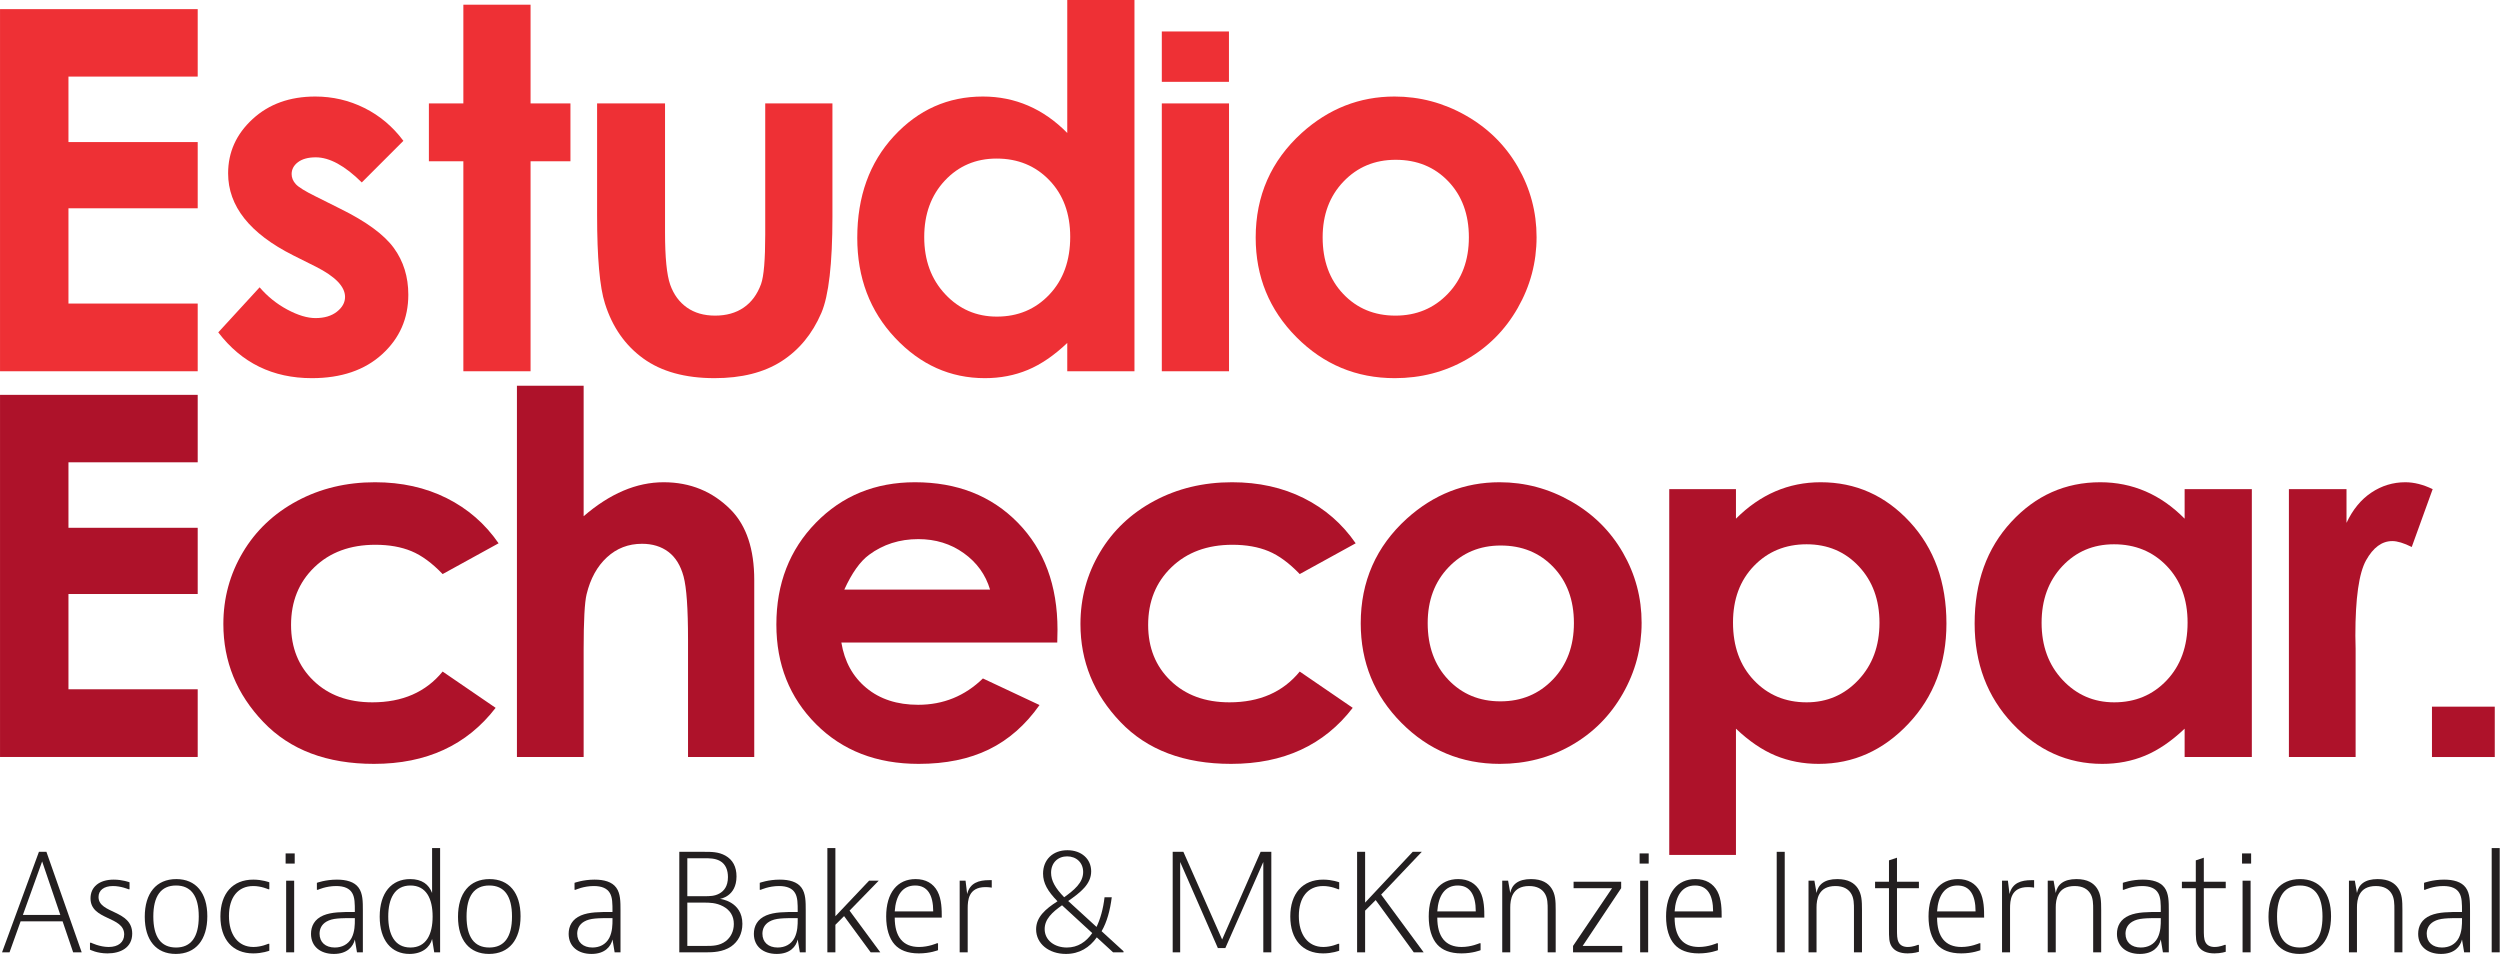
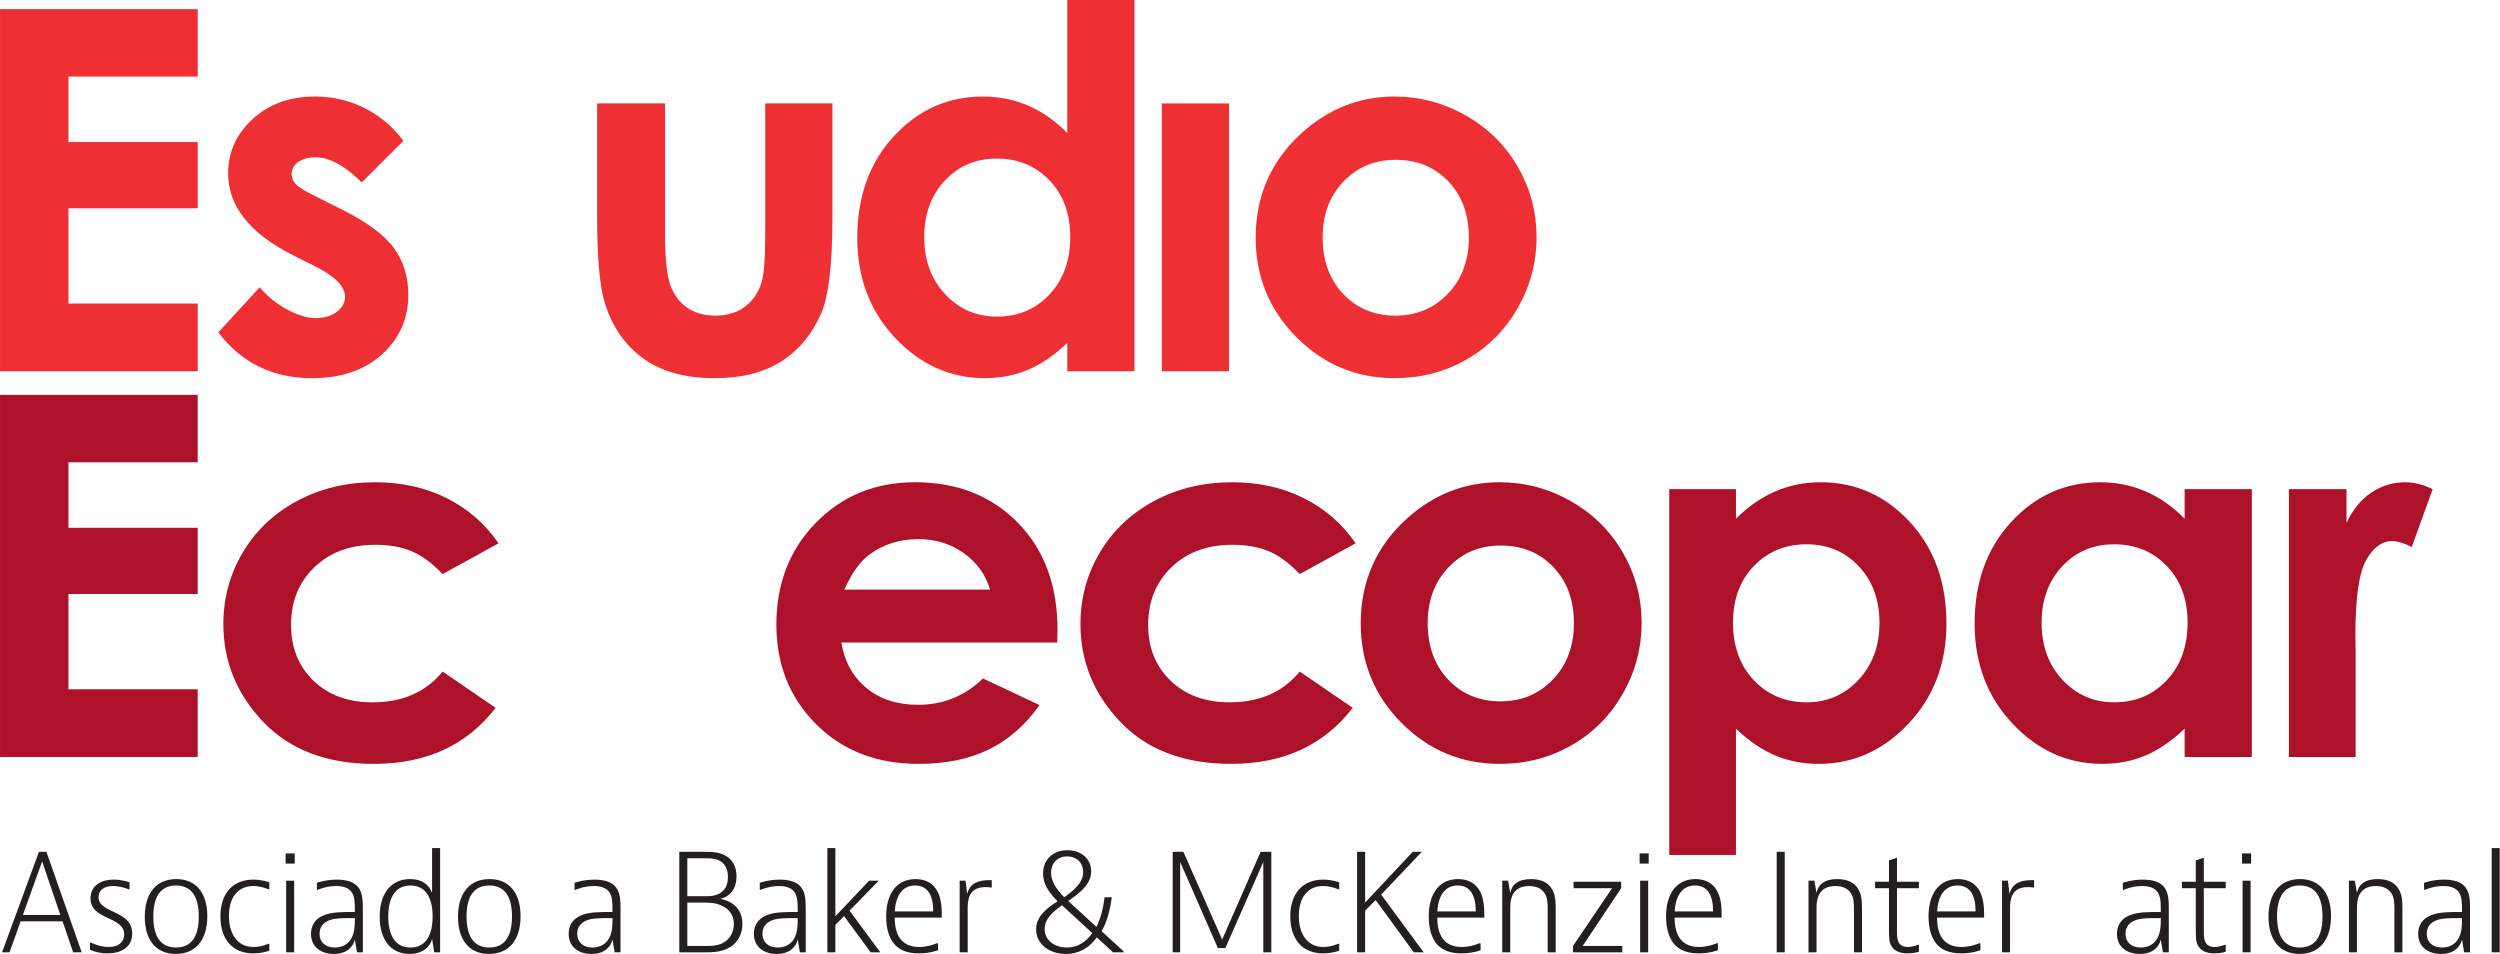
<svg xmlns="http://www.w3.org/2000/svg" xmlns:ns1="http://www.serif.com/" width="100%" height="100%" viewBox="0 0 3430 1309" version="1.1" xml:space="preserve" style="fill-rule:evenodd;clip-rule:evenodd;stroke-linejoin:round;stroke-miterlimit:2;">
  <g transform="matrix(1,0,0,1,-349.906,-430.319)">
    <g id="Layer-1" ns1:id="Layer 1" transform="matrix(4.167,0,0,4.167,0,0)">
      <g transform="matrix(1,0,0,1,0,76.46)">
-         <rect x="884.703" y="259.479" width="20.68" height="16.582" style="fill:rgb(174,18,42);" />
-       </g>
+         </g>
      <g transform="matrix(1,0,0,1,91.509,396.055)">
        <path d="M0,8.45L12.321,8.45L6.337,-9.154L0,8.45ZM16.546,20.771L13.07,10.561L-0.749,10.561L-4.401,20.771L-6.865,20.771L5.28,-12.321L7.745,-12.321L19.362,20.771L16.546,20.771Z" style="fill:rgb(35,31,32);fill-rule:nonzero;" />
      </g>
      <g transform="matrix(1,0,0,1,126.622,414.01)">
        <path d="M0,-17.954L-0.353,-17.954C-0.353,-17.954 -2.816,-19.011 -5.457,-19.011C-8.449,-19.011 -10.21,-17.602 -10.21,-15.402C-10.21,-9.813 0.88,-11.222 0.88,-3.345C0.88,1.233 -2.905,3.169 -7.261,3.169C-10.738,3.169 -13.026,1.937 -13.026,1.937L-13.026,-0.352L-12.674,-0.352C-12.674,-0.352 -9.857,1.056 -6.865,1.056C-3.697,1.056 -1.761,-0.528 -1.761,-3.08C-1.761,-9.153 -12.85,-7.657 -12.85,-14.962C-12.85,-18.659 -10.034,-21.123 -5.193,-21.123C-2.289,-21.123 0,-20.243 0,-20.243L0,-17.954Z" style="fill:rgb(35,31,32);fill-rule:nonzero;" />
      </g>
      <g transform="matrix(1,0,0,1,149.414,405.033)">
        <path d="M0,-0.001C0,-6.777 -2.552,-10.21 -7.481,-10.21C-12.41,-10.21 -14.962,-6.777 -14.962,-0.001C-14.962,6.776 -12.41,10.209 -7.481,10.209C-2.552,10.209 0,6.776 0,-0.001M-7.569,12.321C-13.994,12.321 -17.779,7.832 -17.779,0.087C-17.779,-7.658 -13.994,-12.322 -7.393,-12.322C-0.968,-12.322 2.816,-7.834 2.816,-0.089C2.816,7.656 -0.968,12.321 -7.569,12.321" style="fill:rgb(35,31,32);fill-rule:nonzero;" />
      </g>
      <g transform="matrix(1,0,0,1,172.645,393.768)">
        <path d="M0,22.53C0,22.53 -2.288,23.411 -5.281,23.411C-12.058,23.411 -16.106,18.834 -16.106,11.264C-16.106,3.696 -12.058,-0.881 -5.281,-0.881C-2.288,-0.881 0,-0.001 0,-0.001L0,2.288L-0.352,2.288C-0.352,2.288 -2.64,1.231 -5.281,1.231C-10.297,1.231 -13.29,4.927 -13.29,11.089C-13.29,17.25 -10.297,21.298 -5.237,21.298C-2.64,21.298 -0.352,20.242 -0.352,20.242L0,20.242L0,22.53Z" style="fill:rgb(35,31,32);fill-rule:nonzero;" />
      </g>
      <g transform="matrix(1,0,0,1,0,189.087)">
        <path d="M180.827,227.739L178.187,227.739L178.187,204.152L180.827,204.152L180.827,227.739ZM181.003,198.519L178.01,198.519L178.01,195.174L181.003,195.174L181.003,198.519Z" style="fill:rgb(35,31,32);fill-rule:nonzero;" />
      </g>
      <g transform="matrix(1,0,0,1,194.204,394.999)">
        <path d="M0,20.243C2.288,20.243 4.4,19.274 5.545,17.074C6.601,15.006 6.601,12.586 6.601,11.09L6.601,10.561C1.76,10.561 -0.748,10.561 -2.729,11.706C-4.401,12.674 -5.017,14.17 -5.017,15.71C-5.017,18.482 -3.081,20.243 0,20.243M-5.897,-1.057C-5.897,-1.057 -3.081,-2.112 0.704,-2.112C3.784,-2.112 6.425,-1.408 7.833,0.528C9.241,2.465 9.241,5.104 9.241,8.097L9.241,21.827L7.305,21.827L6.601,17.602C6.073,19.89 4.137,22.355 -0.308,22.355C-4.753,22.355 -7.833,19.89 -7.833,15.754C-7.833,13.202 -6.689,10.914 -3.785,9.681C-1.056,8.537 2.288,8.537 6.601,8.537C6.601,5.721 6.601,3.784 5.721,2.288C4.841,0.792 3.125,0 0.44,0C-2.904,0 -5.545,1.232 -5.545,1.232L-5.897,1.232L-5.897,-1.057Z" style="fill:rgb(35,31,32);fill-rule:nonzero;" />
      </g>
      <g transform="matrix(1,0,0,1,211.803,394.823)">
        <path d="M0,10.209C0,16.106 2.112,20.419 7.305,20.419C12.498,20.419 14.61,16.106 14.61,10.209C14.61,4.313 12.498,0 7.305,0C2.112,0 0,4.313 0,10.209M17.075,-12.322L17.075,22.003L15.139,22.003L14.435,17.603C13.73,20.419 11.09,22.531 6.997,22.531C1.057,22.531 -2.816,18.086 -2.816,10.253C-2.816,2.42 1.057,-2.112 7.217,-2.112C11.09,-2.112 13.378,-0.353 14.435,2.464L14.435,-12.322L17.075,-12.322Z" style="fill:rgb(35,31,32);fill-rule:nonzero;" />
      </g>
      <g transform="matrix(1,0,0,1,252.549,405.033)">
        <path d="M0,-0.001C0,-6.777 -2.552,-10.21 -7.481,-10.21C-12.41,-10.21 -14.962,-6.777 -14.962,-0.001C-14.962,6.776 -12.41,10.209 -7.481,10.209C-2.552,10.209 0,6.776 0,-0.001M-7.569,12.321C-13.994,12.321 -17.778,7.832 -17.778,0.087C-17.778,-7.658 -13.994,-12.322 -7.393,-12.322C-0.968,-12.322 2.816,-7.834 2.816,-0.089C2.816,7.656 -0.968,12.321 -7.569,12.321" style="fill:rgb(35,31,32);fill-rule:nonzero;" />
      </g>
      <g transform="matrix(1,0,0,1,279.034,394.999)">
        <path d="M0,20.243C2.289,20.243 4.401,19.274 5.545,17.074C6.602,15.006 6.602,12.586 6.602,11.09L6.602,10.561C1.761,10.561 -0.748,10.561 -2.728,11.706C-4.4,12.674 -5.017,14.17 -5.017,15.71C-5.017,18.482 -3.08,20.243 0,20.243M-5.896,-1.057C-5.896,-1.057 -3.08,-2.112 0.704,-2.112C3.785,-2.112 6.425,-1.408 7.833,0.528C9.241,2.465 9.241,5.104 9.241,8.097L9.241,21.827L7.306,21.827L6.602,17.602C6.073,19.89 4.137,22.355 -0.308,22.355C-4.752,22.355 -7.833,19.89 -7.833,15.754C-7.833,13.202 -6.688,10.914 -3.784,9.681C-1.056,8.537 2.289,8.537 6.602,8.537C6.602,5.721 6.602,3.784 5.722,2.288C4.841,0.792 3.125,0 0.44,0C-2.904,0 -5.544,1.232 -5.544,1.232L-5.896,1.232L-5.896,-1.057Z" style="fill:rgb(35,31,32);fill-rule:nonzero;" />
      </g>
      <g transform="matrix(1,0,0,1,310.273,385.846)">
        <path d="M0,28.868L6.337,28.868C8.186,28.868 10.605,28.868 12.674,27.284C14.258,26.052 15.314,24.115 15.314,21.651C15.314,19.011 14.082,17.074 11.794,15.843C9.506,14.61 7.217,14.61 5.457,14.61L0,14.61L0,28.868ZM0,12.498L5.633,12.498C7.394,12.498 8.978,12.498 10.562,11.618C12.058,10.781 13.378,9.241 13.378,6.205C13.378,4.049 12.718,1.98 10.738,0.88C9.109,0 7.306,0 5.457,0L0,0L0,12.498ZM5.457,-2.112C8.01,-2.112 10.254,-2.112 12.498,-0.88C14.963,0.484 16.194,2.816 16.194,5.985C16.194,12.674 10.738,13.378 10.738,13.378C10.738,13.378 18.131,14.126 18.131,21.607C18.131,24.863 16.723,27.46 14.435,29.044C11.706,30.936 8.186,30.98 6.337,30.98L-2.641,30.98L-2.641,-2.112L5.457,-2.112Z" style="fill:rgb(35,31,32);fill-rule:nonzero;" />
      </g>
      <g transform="matrix(1,0,0,1,340.018,394.999)">
        <path d="M0,20.243C2.289,20.243 4.401,19.274 5.545,17.074C6.602,15.006 6.602,12.586 6.602,11.09L6.602,10.561C1.761,10.561 -0.748,10.561 -2.729,11.706C-4.4,12.674 -5.017,14.17 -5.017,15.71C-5.017,18.482 -3.08,20.243 0,20.243M-5.896,-1.057C-5.896,-1.057 -3.08,-2.112 0.704,-2.112C3.785,-2.112 6.426,-1.408 7.834,0.528C9.242,2.465 9.242,5.104 9.242,8.097L9.242,21.827L7.306,21.827L6.602,17.602C6.073,19.89 4.137,22.355 -0.308,22.355C-4.752,22.355 -7.833,19.89 -7.833,15.754C-7.833,13.202 -6.688,10.914 -3.784,9.681C-1.056,8.537 2.289,8.537 6.602,8.537C6.602,5.721 6.602,3.784 5.721,2.288C4.841,0.792 3.125,0 0.44,0C-2.904,0 -5.545,1.232 -5.545,1.232L-5.896,1.232L-5.896,-1.057Z" style="fill:rgb(35,31,32);fill-rule:nonzero;" />
      </g>
      <g transform="matrix(1,0,0,1,359.026,416.826)">
        <path d="M0,-34.325L0,-11.882L11.089,-23.587L14.258,-23.587L4.664,-13.729L14.786,0L11.617,0L2.86,-11.926L0,-9.065L0,0L-2.641,0L-2.641,-34.325L0,-34.325Z" style="fill:rgb(35,31,32);fill-rule:nonzero;" />
      </g>
      <g transform="matrix(1,0,0,1,391.236,406.529)">
        <path d="M0,-3.169C0,-8.67 -1.937,-11.706 -5.941,-11.706C-10.122,-11.706 -12.322,-8.45 -12.674,-3.169L0,-3.169ZM1.584,9.593C1.584,9.593 -1.013,10.649 -4.709,10.649C-8.493,10.649 -11.046,9.549 -12.674,7.744C-14.522,5.72 -15.49,2.464 -15.49,-1.497C-15.49,-9.33 -11.794,-13.818 -5.809,-13.818C-2.465,-13.818 0,-12.41 1.408,-9.771C2.816,-7.13 2.816,-3.609 2.816,-1.145L-12.674,-1.145C-12.674,5.104 -10.033,8.536 -4.665,8.536C-1.496,8.536 1.232,7.305 1.232,7.305L1.584,7.305L1.584,9.593Z" style="fill:rgb(35,31,32);fill-rule:nonzero;" />
      </g>
      <g transform="matrix(1,0,0,1,410.508,414.361)">
        <path d="M0,-18.834C0,-18.834 -0.924,-19.011 -2.068,-19.011C-7.745,-19.011 -7.921,-14.522 -7.921,-11.97L-7.921,2.465L-10.562,2.465L-10.562,-21.122L-8.625,-21.122L-8.098,-16.722C-7.217,-20.419 -4.225,-21.299 -0.88,-21.299L0,-21.299L0,-18.834Z" style="fill:rgb(35,31,32);fill-rule:nonzero;" />
      </g>
      <g transform="matrix(1,0,0,1,434.355,401.864)">
        <path d="M0,-3.169C3.256,-5.545 6.249,-7.922 6.249,-11.486C6.249,-14.61 3.96,-16.635 0.968,-16.635C-2.024,-16.635 -4.313,-14.566 -4.313,-11.222C-4.313,-8.625 -2.905,-6.161 0,-3.169M9.241,8.625L-0.704,-0.528C-3.961,1.76 -6.425,4.049 -6.425,7.305C-6.425,11.001 -3.169,13.378 0.88,13.378C4.488,13.378 7.217,11.529 9.241,8.625M16.106,14.962L10.737,10.033C8.36,13.378 5.017,15.49 0.571,15.49C-5.017,15.49 -9.241,12.145 -9.241,7.393C-9.241,3.344 -6.161,0.704 -2.2,-1.849C-5.457,-5.193 -6.953,-7.833 -6.953,-10.958C-6.953,-15.49 -3.785,-18.659 1.056,-18.659C5.721,-18.659 8.889,-15.755 8.889,-11.706C8.889,-7.481 5.368,-4.753 1.319,-1.937L10.649,6.601C11.882,4.049 12.85,0.704 13.29,-3.169L15.666,-3.169C15.138,1.056 14.082,5.017 12.321,8.009L19.538,14.609L19.538,14.962L16.106,14.962Z" style="fill:rgb(35,31,32);fill-rule:nonzero;" />
      </g>
      <g transform="matrix(1,0,0,1,473.602,416.826)">
        <path d="M0,-33.093L12.763,-4.225L25.437,-33.093L28.957,-33.093L28.957,0L26.316,0L26.316,-29.748L13.818,-1.408L11.354,-1.408L-1.056,-29.748L-1.056,0L-3.52,0L-3.52,-33.093L0,-33.093Z" style="fill:rgb(35,31,32);fill-rule:nonzero;" />
      </g>
      <g transform="matrix(1,0,0,1,524.907,393.768)">
        <path d="M0,22.53C0,22.53 -2.289,23.411 -5.281,23.411C-12.058,23.411 -16.106,18.834 -16.106,11.264C-16.106,3.696 -12.058,-0.881 -5.281,-0.881C-2.289,-0.881 0,-0.001 0,-0.001L0,2.288L-0.353,2.288C-0.353,2.288 -2.641,1.231 -5.281,1.231C-10.298,1.231 -13.29,4.927 -13.29,11.089C-13.29,17.25 -10.298,21.298 -5.237,21.298C-2.641,21.298 -0.353,20.242 -0.353,20.242L0,20.242L0,22.53Z" style="fill:rgb(35,31,32);fill-rule:nonzero;" />
      </g>
      <g transform="matrix(1,0,0,1,533.441,416.826)">
        <path d="M0,-33.093L0,-16.37L15.666,-33.093L18.659,-33.093L5.281,-19.011L19.275,0L16.019,0L3.477,-17.206L0,-13.73L0,0L-2.641,0L-2.641,-33.093L0,-33.093Z" style="fill:rgb(35,31,32);fill-rule:nonzero;" />
      </g>
      <g transform="matrix(1,0,0,1,569.876,406.529)">
        <path d="M0,-3.169C0,-8.67 -1.937,-11.706 -5.941,-11.706C-10.122,-11.706 -12.322,-8.45 -12.674,-3.169L0,-3.169ZM1.584,9.593C1.584,9.593 -1.013,10.649 -4.709,10.649C-8.493,10.649 -11.046,9.549 -12.674,7.744C-14.522,5.72 -15.49,2.464 -15.49,-1.497C-15.49,-9.33 -11.794,-13.818 -5.81,-13.818C-2.465,-13.818 0,-12.41 1.408,-9.771C2.816,-7.13 2.816,-3.609 2.816,-1.145L-12.674,-1.145C-12.674,5.104 -10.034,8.536 -4.665,8.536C-1.496,8.536 1.231,7.305 1.231,7.305L1.584,7.305L1.584,9.593Z" style="fill:rgb(35,31,32);fill-rule:nonzero;" />
      </g>
      <g transform="matrix(1,0,0,1,580.522,416.298)">
        <path d="M0,-23.059L0.704,-19.011C1.231,-21.828 3.345,-23.587 7.524,-23.587C11.222,-23.587 13.157,-22.223 14.258,-20.595C15.578,-18.615 15.666,-16.458 15.666,-13.378L15.666,0.528L13.025,0.528L13.025,-13.378C13.025,-15.315 13.069,-17.426 11.97,-19.011C11.134,-20.243 9.637,-21.299 6.909,-21.299C1.231,-21.299 0.704,-16.767 0.704,-14.258L0.704,0.528L-1.937,0.528L-1.937,-23.059L0,-23.059Z" style="fill:rgb(35,31,32);fill-rule:nonzero;" />
      </g>
      <g transform="matrix(1,0,0,1,617.746,414.714)">
        <path d="M0,-19.011L-12.674,0L0.353,0L0.353,2.112L-15.842,2.112L-15.842,0L-2.992,-19.011L-15.666,-19.011L-15.666,-21.123L0,-21.123L0,-19.011Z" style="fill:rgb(35,31,32);fill-rule:nonzero;" />
      </g>
      <g transform="matrix(1,0,0,1,0,189.087)">
        <path d="M626.634,227.739L623.993,227.739L623.993,204.152L626.634,204.152L626.634,227.739ZM626.81,198.519L623.818,198.519L623.818,195.174L626.81,195.174L626.81,198.519Z" style="fill:rgb(35,31,32);fill-rule:nonzero;" />
      </g>
      <g transform="matrix(1,0,0,1,648.019,406.529)">
        <path d="M0,-3.169C0,-8.67 -1.937,-11.706 -5.941,-11.706C-10.122,-11.706 -12.322,-8.45 -12.674,-3.169L0,-3.169ZM1.584,9.593C1.584,9.593 -1.013,10.649 -4.709,10.649C-8.493,10.649 -11.046,9.549 -12.674,7.744C-14.522,5.72 -15.49,2.464 -15.49,-1.497C-15.49,-9.33 -11.794,-13.818 -5.809,-13.818C-2.465,-13.818 0,-12.41 1.408,-9.771C2.816,-7.13 2.816,-3.609 2.816,-1.145L-12.674,-1.145C-12.674,5.104 -10.033,8.536 -4.665,8.536C-1.496,8.536 1.232,7.305 1.232,7.305L1.584,7.305L1.584,9.593Z" style="fill:rgb(35,31,32);fill-rule:nonzero;" />
      </g>
      <g transform="matrix(-1,0,0,1,1340.56,188.559)">
        <rect x="668.961" y="195.174" width="2.64" height="33.093" style="fill:rgb(35,31,32);" />
      </g>
      <g transform="matrix(1,0,0,1,681.368,416.298)">
        <path d="M0,-23.059L0.704,-19.011C1.231,-21.828 3.345,-23.587 7.524,-23.587C11.222,-23.587 13.157,-22.223 14.258,-20.595C15.578,-18.615 15.666,-16.458 15.666,-13.378L15.666,0.528L13.025,0.528L13.025,-13.378C13.025,-15.315 13.069,-17.426 11.97,-19.011C11.134,-20.243 9.637,-21.299 6.909,-21.299C1.231,-21.299 0.704,-16.767 0.704,-14.258L0.704,0.528L-1.937,0.528L-1.937,-23.059L0,-23.059Z" style="fill:rgb(35,31,32);fill-rule:nonzero;" />
      </g>
      <g transform="matrix(1,0,0,1,715.779,386.198)">
        <path d="M0,30.452C0,30.452 -1.585,30.98 -3.697,30.98C-6.249,30.98 -8.01,30.187 -8.978,28.691C-9.857,27.283 -9.857,25.875 -9.857,22.707L-9.857,9.505L-14.435,9.505L-14.435,7.392L-9.857,7.392L-9.857,0.351L-7.218,-0.528L-7.218,7.392L0,7.392L0,9.505L-7.218,9.505L-7.218,22.707C-7.218,24.995 -7.218,26.227 -6.689,27.283C-6.161,28.34 -5.105,28.867 -3.653,28.867C-1.937,28.867 -0.353,28.164 -0.353,28.164L0,28.164L0,30.452Z" style="fill:rgb(35,31,32);fill-rule:nonzero;" />
      </g>
      <g transform="matrix(1,0,0,1,734.435,406.529)">
        <path d="M0,-3.169C0,-8.67 -1.937,-11.706 -5.941,-11.706C-10.122,-11.706 -12.322,-8.45 -12.674,-3.169L0,-3.169ZM1.584,9.593C1.584,9.593 -1.013,10.649 -4.709,10.649C-8.493,10.649 -11.046,9.549 -12.674,7.744C-14.522,5.72 -15.49,2.464 -15.49,-1.497C-15.49,-9.33 -11.794,-13.818 -5.809,-13.818C-2.465,-13.818 0,-12.41 1.408,-9.771C2.816,-7.13 2.816,-3.609 2.816,-1.145L-12.674,-1.145C-12.674,5.104 -10.033,8.536 -4.665,8.536C-1.496,8.536 1.232,7.305 1.232,7.305L1.584,7.305L1.584,9.593Z" style="fill:rgb(35,31,32);fill-rule:nonzero;" />
      </g>
      <g transform="matrix(1,0,0,1,753.707,414.361)">
        <path d="M0,-18.834C0,-18.834 -0.924,-19.011 -2.068,-19.011C-7.745,-19.011 -7.921,-14.522 -7.921,-11.97L-7.921,2.465L-10.562,2.465L-10.562,-21.122L-8.625,-21.122L-8.098,-16.722C-7.217,-20.419 -4.225,-21.299 -0.88,-21.299L0,-21.299L0,-18.834Z" style="fill:rgb(35,31,32);fill-rule:nonzero;" />
      </g>
      <g transform="matrix(1,0,0,1,760.129,416.298)">
-         <path d="M0,-23.059L0.704,-19.011C1.232,-21.828 3.344,-23.587 7.524,-23.587C11.222,-23.587 13.157,-22.223 14.258,-20.595C15.578,-18.615 15.666,-16.458 15.666,-13.378L15.666,0.528L13.025,0.528L13.025,-13.378C13.025,-15.315 13.069,-17.426 11.97,-19.011C11.134,-20.243 9.637,-21.299 6.909,-21.299C1.232,-21.299 0.704,-16.767 0.704,-14.258L0.704,0.528L-1.937,0.528L-1.937,-23.059L0,-23.059Z" style="fill:rgb(35,31,32);fill-rule:nonzero;" />
-       </g>
+         </g>
      <g transform="matrix(1,0,0,1,788.817,394.999)">
        <path d="M0,20.243C2.289,20.243 4.401,19.274 5.545,17.074C6.602,15.006 6.602,12.586 6.602,11.09L6.602,10.561C1.761,10.561 -0.748,10.561 -2.728,11.706C-4.4,12.674 -5.017,14.17 -5.017,15.71C-5.017,18.482 -3.08,20.243 0,20.243M-5.896,-1.057C-5.896,-1.057 -3.08,-2.112 0.704,-2.112C3.785,-2.112 6.425,-1.408 7.833,0.528C9.241,2.465 9.241,5.104 9.241,8.097L9.241,21.827L7.306,21.827L6.602,17.602C6.073,19.89 4.137,22.355 -0.308,22.355C-4.752,22.355 -7.833,19.89 -7.833,15.754C-7.833,13.202 -6.688,10.914 -3.784,9.681C-1.056,8.537 2.289,8.537 6.602,8.537C6.602,5.721 6.602,3.784 5.722,2.288C4.841,0.792 3.125,0 0.44,0C-2.904,0 -5.544,1.232 -5.544,1.232L-5.896,1.232L-5.896,-1.057Z" style="fill:rgb(35,31,32);fill-rule:nonzero;" />
      </g>
      <g transform="matrix(1,0,0,1,816.803,386.198)">
        <path d="M0,30.452C0,30.452 -1.584,30.98 -3.696,30.98C-6.248,30.98 -8.009,30.187 -8.977,28.691C-9.857,27.283 -9.857,25.875 -9.857,22.707L-9.857,9.505L-14.434,9.505L-14.434,7.392L-9.857,7.392L-9.857,0.351L-7.217,-0.528L-7.217,7.392L0,7.392L0,9.505L-7.217,9.505L-7.217,22.707C-7.217,24.995 -7.217,26.227 -6.688,27.283C-6.16,28.34 -5.104,28.867 -3.652,28.867C-1.936,28.867 -0.352,28.164 -0.352,28.164L0,28.164L0,30.452Z" style="fill:rgb(35,31,32);fill-rule:nonzero;" />
      </g>
      <g transform="matrix(1,0,0,1,0,189.087)">
        <path d="M824.986,227.739L822.345,227.739L822.345,204.152L824.986,204.152L824.986,227.739ZM825.162,198.519L822.17,198.519L822.17,195.174L825.162,195.174L825.162,198.519Z" style="fill:rgb(35,31,32);fill-rule:nonzero;" />
      </g>
      <g transform="matrix(1,0,0,1,848.659,405.033)">
        <path d="M0,-0.001C0,-6.777 -2.553,-10.21 -7.481,-10.21C-12.41,-10.21 -14.962,-6.777 -14.962,-0.001C-14.962,6.776 -12.41,10.209 -7.481,10.209C-2.553,10.209 0,6.776 0,-0.001M-7.569,12.321C-13.994,12.321 -17.778,7.832 -17.778,0.087C-17.778,-7.658 -13.994,-12.322 -7.394,-12.322C-0.968,-12.322 2.816,-7.834 2.816,-0.089C2.816,7.656 -0.968,12.321 -7.569,12.321" style="fill:rgb(35,31,32);fill-rule:nonzero;" />
      </g>
      <g transform="matrix(1,0,0,1,859.306,416.298)">
        <path d="M0,-23.059L0.704,-19.011C1.231,-21.828 3.345,-23.587 7.524,-23.587C11.222,-23.587 13.157,-22.223 14.258,-20.595C15.578,-18.615 15.666,-16.458 15.666,-13.378L15.666,0.528L13.025,0.528L13.025,-13.378C13.025,-15.315 13.069,-17.426 11.97,-19.011C11.134,-20.243 9.637,-21.299 6.909,-21.299C1.231,-21.299 0.704,-16.767 0.704,-14.258L0.704,0.528L-1.937,0.528L-1.937,-23.059L0,-23.059Z" style="fill:rgb(35,31,32);fill-rule:nonzero;" />
      </g>
      <g transform="matrix(1,0,0,1,887.994,394.999)">
        <path d="M0,20.243C2.289,20.243 4.401,19.274 5.545,17.074C6.602,15.006 6.602,12.586 6.602,11.09L6.602,10.561C1.761,10.561 -0.748,10.561 -2.729,11.706C-4.4,12.674 -5.017,14.17 -5.017,15.71C-5.017,18.482 -3.08,20.243 0,20.243M-5.896,-1.057C-5.896,-1.057 -3.08,-2.112 0.704,-2.112C3.785,-2.112 6.426,-1.408 7.834,0.528C9.242,2.465 9.242,5.104 9.242,8.097L9.242,21.827L7.306,21.827L6.602,17.602C6.073,19.89 4.137,22.355 -0.308,22.355C-4.752,22.355 -7.833,19.89 -7.833,15.754C-7.833,13.202 -6.688,10.914 -3.784,9.681C-1.056,8.537 2.289,8.537 6.602,8.537C6.602,5.721 6.602,3.784 5.721,2.288C4.841,0.792 3.125,0 0.44,0C-2.904,0 -5.545,1.232 -5.545,1.232L-5.896,1.232L-5.896,-1.057Z" style="fill:rgb(35,31,32);fill-rule:nonzero;" />
      </g>
      <g transform="matrix(-1,0,0,1,1811.37,187.327)">
        <rect x="904.362" y="195.174" width="2.641" height="34.325" style="fill:rgb(35,31,32);" />
      </g>
      <g transform="matrix(1,0,0,1,83.978,225.506)">
        <path d="M0,-119.231L65.087,-119.231L65.087,-97.022L22.533,-97.022L22.533,-75.461L65.087,-75.461L65.087,-53.658L22.533,-53.658L22.533,-22.29L65.087,-22.29L65.087,0L0,0L0,-119.231Z" style="fill:rgb(238,48,53);fill-rule:nonzero;" />
      </g>
      <g transform="matrix(1,0,0,1,216.79,213.187)">
        <path d="M0,-63.547L-13.698,-49.849C-19.265,-55.36 -24.316,-58.116 -28.855,-58.116C-31.342,-58.116 -33.287,-57.589 -34.691,-56.536C-36.097,-55.482 -36.799,-54.171 -36.799,-52.605C-36.799,-51.415 -36.353,-50.321 -35.461,-49.322C-34.57,-48.321 -32.369,-46.957 -28.855,-45.229L-20.75,-41.176C-12.213,-36.961 -6.35,-32.665 -3.161,-28.288C0.026,-23.911 1.621,-18.777 1.621,-12.888C1.621,-5.052 -1.256,1.487 -7.011,6.727C-12.766,11.97 -20.48,14.59 -30.152,14.59C-43.014,14.59 -53.281,9.564 -60.953,-0.486L-47.336,-15.319C-44.742,-12.293 -41.703,-9.848 -38.217,-7.984C-34.732,-6.12 -31.639,-5.188 -28.937,-5.188C-26.019,-5.188 -23.668,-5.889 -21.885,-7.295C-20.102,-8.699 -19.21,-10.32 -19.21,-12.158C-19.21,-15.563 -22.426,-18.886 -28.855,-22.128L-36.313,-25.857C-50.578,-33.043 -57.711,-42.04 -57.711,-52.848C-57.711,-59.818 -55.023,-65.776 -49.646,-70.72C-44.27,-75.665 -37.394,-78.137 -29.018,-78.137C-23.291,-78.137 -17.9,-76.88 -12.847,-74.368C-7.795,-71.855 -3.513,-68.248 0,-63.547" style="fill:rgb(238,48,53);fill-rule:nonzero;" />
      </g>
      <g transform="matrix(1,0,0,1,236.533,225.506)">
-         <path d="M0,-120.69L22.128,-120.69L22.128,-88.187L35.259,-88.187L35.259,-69.139L22.128,-69.139L22.128,0L0,0L0,-69.139L-11.348,-69.139L-11.348,-88.187L0,-88.187L0,-120.69Z" style="fill:rgb(238,48,53);fill-rule:nonzero;" />
-       </g>
+         </g>
      <g transform="matrix(1,0,0,1,280.565,227.776)">
        <path d="M0,-90.457L22.371,-90.457L22.371,-47.984C22.371,-39.717 22.94,-33.975 24.077,-30.76C25.214,-27.544 27.043,-25.046 29.562,-23.263C32.08,-21.479 35.182,-20.588 38.866,-20.588C42.549,-20.588 45.677,-21.465 48.25,-23.222C50.824,-24.978 52.732,-27.559 53.979,-30.963C54.899,-33.502 55.36,-38.933 55.36,-47.255L55.36,-90.457L77.488,-90.457L77.488,-53.091C77.488,-37.69 76.272,-27.153 73.841,-21.479C70.868,-14.562 66.491,-9.253 60.71,-5.552C54.927,-1.852 47.579,0 38.663,0C28.99,0 21.168,-2.162 15.198,-6.484C9.226,-10.807 5.025,-16.832 2.594,-24.56C0.864,-29.909 0,-39.636 0,-53.739L0,-90.457Z" style="fill:rgb(238,48,53);fill-rule:nonzero;" />
      </g>
      <g transform="matrix(1,0,0,1,412.107,175.578)">
        <path d="M0,-20.102C-6.84,-20.102 -12.521,-17.683 -17.045,-12.848C-21.569,-8.011 -23.831,-1.81 -23.831,5.754C-23.831,13.374 -21.53,19.643 -16.925,24.559C-12.32,29.477 -6.652,31.935 0.08,31.935C7.028,31.935 12.79,29.518 17.367,24.681C21.944,19.845 24.234,13.509 24.234,5.673C24.234,-1.999 21.944,-8.213 17.367,-12.969C12.79,-17.724 7.001,-20.102 0,-20.102M23.262,-72.301L45.39,-72.301L45.39,49.929L23.262,49.929L23.262,40.608C18.943,44.715 14.611,47.674 10.268,49.483C5.922,51.293 1.214,52.199 -3.86,52.199C-15.248,52.199 -25.099,47.781 -33.411,38.946C-41.723,30.111 -45.878,19.128 -45.878,5.998C-45.878,-7.62 -41.856,-18.777 -33.814,-27.478C-25.772,-36.177 -16.004,-40.528 -4.507,-40.528C0.781,-40.528 5.746,-39.527 10.388,-37.529C15.029,-35.529 19.32,-32.53 23.262,-28.532L23.262,-72.301Z" style="fill:rgb(238,48,53);fill-rule:nonzero;" />
      </g>
      <g transform="matrix(1,0,0,1,0,-249.174)">
        <rect x="466.5" y="386.493" width="22.128" height="88.188" style="fill:rgb(238,48,53);" />
      </g>
      <g transform="matrix(1,0,0,1,543.489,206.946)">
        <path d="M0,-51.065C-6.874,-51.065 -12.599,-48.674 -17.172,-43.892C-21.746,-39.109 -24.032,-32.99 -24.032,-25.533C-24.032,-17.859 -21.772,-11.645 -17.253,-6.89C-12.734,-2.134 -7.01,0.243 -0.08,0.243C6.847,0.243 12.612,-2.161 17.213,-6.971C21.813,-11.78 24.114,-17.967 24.114,-25.533C24.114,-33.097 21.854,-39.244 17.335,-43.973C12.814,-48.7 7.037,-51.065 0,-51.065M-0.364,-71.896C7.956,-71.896 15.778,-69.815 23.102,-65.655C30.423,-61.493 36.137,-55.847 40.244,-48.714C44.35,-41.582 46.404,-33.881 46.404,-25.614C46.404,-17.292 44.338,-9.51 40.203,-2.27C36.07,4.972 30.437,10.632 23.304,14.711C16.171,18.79 8.309,20.831 -0.283,20.831C-12.928,20.831 -23.722,16.332 -32.664,7.335C-41.608,-1.662 -46.079,-12.59 -46.079,-25.452C-46.079,-39.231 -41.027,-50.713 -30.922,-59.9C-22.061,-67.897 -11.874,-71.896 -0.364,-71.896" style="fill:rgb(238,48,53);fill-rule:nonzero;" />
      </g>
      <g transform="matrix(1,0,0,1,83.978,352.506)">
        <path d="M0,-119.231L65.087,-119.231L65.087,-97.022L22.533,-97.022L22.533,-75.461L65.087,-75.461L65.087,-53.658L22.533,-53.658L22.533,-22.29L65.087,-22.29L65.087,0L0,0L0,-119.231Z" style="fill:rgb(174,18,42);fill-rule:nonzero;" />
      </g>
      <g transform="matrix(1,0,0,1,248.131,334.674)">
        <path d="M0,-52.523L-18.421,-42.391C-21.883,-46.011 -25.306,-48.523 -28.687,-49.929C-32.068,-51.334 -36.031,-52.037 -40.576,-52.037C-48.853,-52.037 -55.549,-49.568 -60.661,-44.631C-65.773,-39.695 -68.329,-33.369 -68.329,-25.655C-68.329,-18.155 -65.868,-12.03 -60.944,-7.284C-56.021,-2.536 -49.556,-0.162 -41.549,-0.162C-31.648,-0.162 -23.939,-3.538 -18.421,-10.294L-0.973,1.654C-10.43,13.953 -23.777,20.102 -41.014,20.102C-56.523,20.102 -68.667,15.509 -77.448,6.323C-86.229,-2.863 -90.619,-13.617 -90.619,-25.937C-90.619,-34.474 -88.485,-42.336 -84.216,-49.524C-79.948,-56.71 -73.99,-62.357 -66.343,-66.464C-58.698,-70.57 -50.146,-72.625 -40.689,-72.625C-31.936,-72.625 -24.073,-70.882 -17.103,-67.397C-10.132,-63.911 -4.432,-58.953 0,-52.523" style="fill:rgb(174,18,42);fill-rule:nonzero;" />
      </g>
      <g transform="matrix(1,0,0,1,254.172,352.506)">
-         <path d="M0,-122.23L21.966,-122.23L21.966,-79.271C26.288,-83 30.639,-85.796 35.016,-87.66C39.393,-89.524 43.823,-90.457 48.309,-90.457C57.063,-90.457 64.438,-87.43 70.437,-81.378C75.569,-76.136 78.137,-68.436 78.137,-58.278L78.137,0L56.333,0L56.333,-38.663C56.333,-48.876 55.847,-55.792 54.874,-59.413C53.901,-63.032 52.24,-65.735 49.889,-67.518C47.539,-69.301 44.633,-70.193 41.176,-70.193C36.69,-70.193 32.84,-68.706 29.625,-65.735C26.41,-62.762 24.181,-58.709 22.938,-53.577C22.29,-50.928 21.966,-44.876 21.966,-35.42L21.966,0L0,0L0,-122.23Z" style="fill:rgb(174,18,42);fill-rule:nonzero;" />
-       </g>
+         </g>
      <g transform="matrix(1,0,0,1,409.949,319.437)">
        <path d="M0,-22.047C-1.463,-26.964 -4.344,-30.963 -8.648,-34.043C-12.951,-37.123 -17.943,-38.663 -23.629,-38.663C-29.799,-38.663 -35.211,-36.933 -39.865,-33.476C-42.789,-31.314 -45.494,-27.504 -47.984,-22.047L0,-22.047ZM22.127,-4.62L-48.957,-4.62C-47.932,1.649 -45.189,6.634 -40.73,10.335C-36.273,14.036 -30.586,15.887 -23.668,15.887C-15.4,15.887 -8.297,12.997 -2.352,7.214L16.291,15.968C11.643,22.561 6.078,27.436 -0.406,30.599C-6.891,33.759 -14.59,35.34 -23.506,35.34C-37.34,35.34 -48.607,30.977 -57.307,22.249C-66.007,13.523 -70.356,2.594 -70.356,-10.537C-70.356,-23.992 -66.02,-35.164 -57.348,-44.053C-48.674,-52.942 -37.801,-57.387 -24.723,-57.387C-10.836,-57.387 0.457,-52.942 9.158,-44.053C17.857,-35.164 22.209,-23.425 22.209,-8.835L22.127,-4.62Z" style="fill:rgb(174,18,42);fill-rule:nonzero;" />
      </g>
      <g transform="matrix(1,0,0,1,530.333,334.674)">
        <path d="M0,-52.523L-18.421,-42.391C-21.884,-46.011 -25.306,-48.523 -28.687,-49.929C-32.068,-51.334 -36.031,-52.037 -40.575,-52.037C-48.854,-52.037 -55.549,-49.568 -60.66,-44.631C-65.773,-39.695 -68.329,-33.369 -68.329,-25.655C-68.329,-18.155 -65.868,-12.03 -60.944,-7.284C-56.021,-2.536 -49.556,-0.162 -41.55,-0.162C-31.648,-0.162 -23.939,-3.538 -18.421,-10.294L-0.973,1.654C-10.43,13.953 -23.777,20.102 -41.014,20.102C-56.523,20.102 -68.667,15.509 -77.448,6.323C-86.229,-2.863 -90.619,-13.617 -90.619,-25.937C-90.619,-34.474 -88.485,-42.336 -84.216,-49.524C-79.948,-56.71 -73.99,-62.357 -66.343,-66.464C-58.697,-70.57 -50.146,-72.625 -40.689,-72.625C-31.936,-72.625 -24.073,-70.882 -17.103,-67.397C-10.132,-63.911 -4.432,-58.953 0,-52.523" style="fill:rgb(174,18,42);fill-rule:nonzero;" />
      </g>
      <g transform="matrix(1,0,0,1,578.075,333.946)">
        <path d="M0,-51.065C-6.874,-51.065 -12.599,-48.674 -17.172,-43.892C-21.746,-39.109 -24.032,-32.99 -24.032,-25.533C-24.032,-17.859 -21.772,-11.645 -17.253,-6.89C-12.734,-2.134 -7.01,0.243 -0.08,0.243C6.847,0.243 12.612,-2.161 17.213,-6.971C21.813,-11.78 24.114,-17.967 24.114,-25.533C24.114,-33.097 21.854,-39.244 17.335,-43.973C12.814,-48.7 7.037,-51.065 0,-51.065M-0.364,-71.896C7.956,-71.896 15.778,-69.815 23.102,-65.655C30.423,-61.493 36.137,-55.847 40.244,-48.714C44.35,-41.582 46.404,-33.881 46.404,-25.614C46.404,-17.292 44.338,-9.51 40.203,-2.27C36.07,4.972 30.437,10.632 23.304,14.71C16.171,18.79 8.309,20.831 -0.283,20.831C-12.928,20.831 -23.722,16.331 -32.664,7.335C-41.608,-1.663 -46.079,-12.59 -46.079,-25.452C-46.079,-39.231 -41.027,-50.713 -30.922,-59.9C-22.061,-67.897 -11.874,-71.896 -0.364,-71.896" style="fill:rgb(174,18,42);fill-rule:nonzero;" />
      </g>
      <g transform="matrix(1,0,0,1,678.804,364.341)">
        <path d="M0,-81.865C-6.971,-81.865 -12.754,-79.487 -17.346,-74.732C-21.939,-69.976 -24.235,-63.762 -24.235,-56.09C-24.235,-48.254 -21.939,-41.918 -17.346,-37.083C-12.754,-32.245 -6.971,-29.828 0,-29.828C6.754,-29.828 12.441,-32.286 17.062,-37.204C21.682,-42.12 23.992,-48.389 23.992,-56.009C23.992,-63.573 21.723,-69.774 17.184,-74.611C12.645,-79.446 6.916,-81.865 0,-81.865M-23.263,-100.021L-23.263,-90.295C-19.265,-94.293 -14.942,-97.292 -10.294,-99.292C-5.647,-101.29 -0.677,-102.291 4.62,-102.291C16.13,-102.291 25.909,-97.94 33.962,-89.241C42.013,-80.54 46.039,-69.383 46.039,-55.765C46.039,-42.635 41.877,-31.651 33.557,-22.817C25.234,-13.981 15.372,-9.564 3.972,-9.564C-1.108,-9.564 -5.836,-10.469 -10.213,-12.28C-14.59,-14.089 -18.94,-17.048 -23.263,-21.155L-23.263,20.426L-45.229,20.426L-45.229,-100.021L-23.263,-100.021Z" style="fill:rgb(174,18,42);fill-rule:nonzero;" />
      </g>
      <g transform="matrix(1,0,0,1,780.006,334.351)">
        <path d="M0,-51.875C-6.84,-51.875 -12.521,-49.456 -17.045,-44.621C-21.569,-39.784 -23.831,-33.583 -23.831,-26.019C-23.831,-18.399 -21.53,-12.13 -16.925,-7.214C-12.32,-2.296 -6.652,0.162 0.08,0.162C7.028,0.162 12.79,-2.255 17.367,-7.093C21.944,-11.928 24.234,-18.264 24.234,-26.1C24.234,-33.772 21.944,-39.986 17.367,-44.742C12.79,-49.497 7.001,-51.875 0,-51.875M23.262,-70.031L45.39,-70.031L45.39,18.156L23.262,18.156L23.262,8.835C18.943,12.942 14.611,15.901 10.268,17.71C5.922,19.521 1.214,20.426 -3.86,20.426C-15.248,20.426 -25.099,16.009 -33.411,7.173C-41.723,-1.661 -45.878,-12.645 -45.878,-25.775C-45.878,-39.393 -41.856,-50.55 -33.814,-59.251C-25.772,-67.95 -16.004,-72.301 -4.507,-72.301C0.781,-72.301 5.746,-71.3 10.388,-69.302C15.029,-67.302 19.32,-64.303 23.262,-60.305L23.262,-70.031Z" style="fill:rgb(174,18,42);fill-rule:nonzero;" />
      </g>
      <g transform="matrix(1,0,0,1,837.6,350.237)">
        <path d="M0,-85.918L18.967,-85.918L18.967,-74.814C21.02,-79.19 23.749,-82.514 27.153,-84.783C30.558,-87.053 34.286,-88.188 38.339,-88.188C41.202,-88.188 44.201,-87.43 47.336,-85.918L40.446,-66.87C37.853,-68.167 35.717,-68.815 34.043,-68.815C30.639,-68.815 27.762,-66.708 25.41,-62.493C23.061,-58.278 21.885,-50.011 21.885,-37.69L21.966,-33.395L21.966,2.27L0,2.27L0,-85.918Z" style="fill:rgb(174,18,42);fill-rule:nonzero;" />
      </g>
      <g transform="matrix(1,0,0,1,0,-368.16)">
-         <rect x="466.5" y="481.789" width="22.107" height="16.582" style="fill:rgb(238,48,53);" />
-       </g>
+         </g>
    </g>
  </g>
</svg>